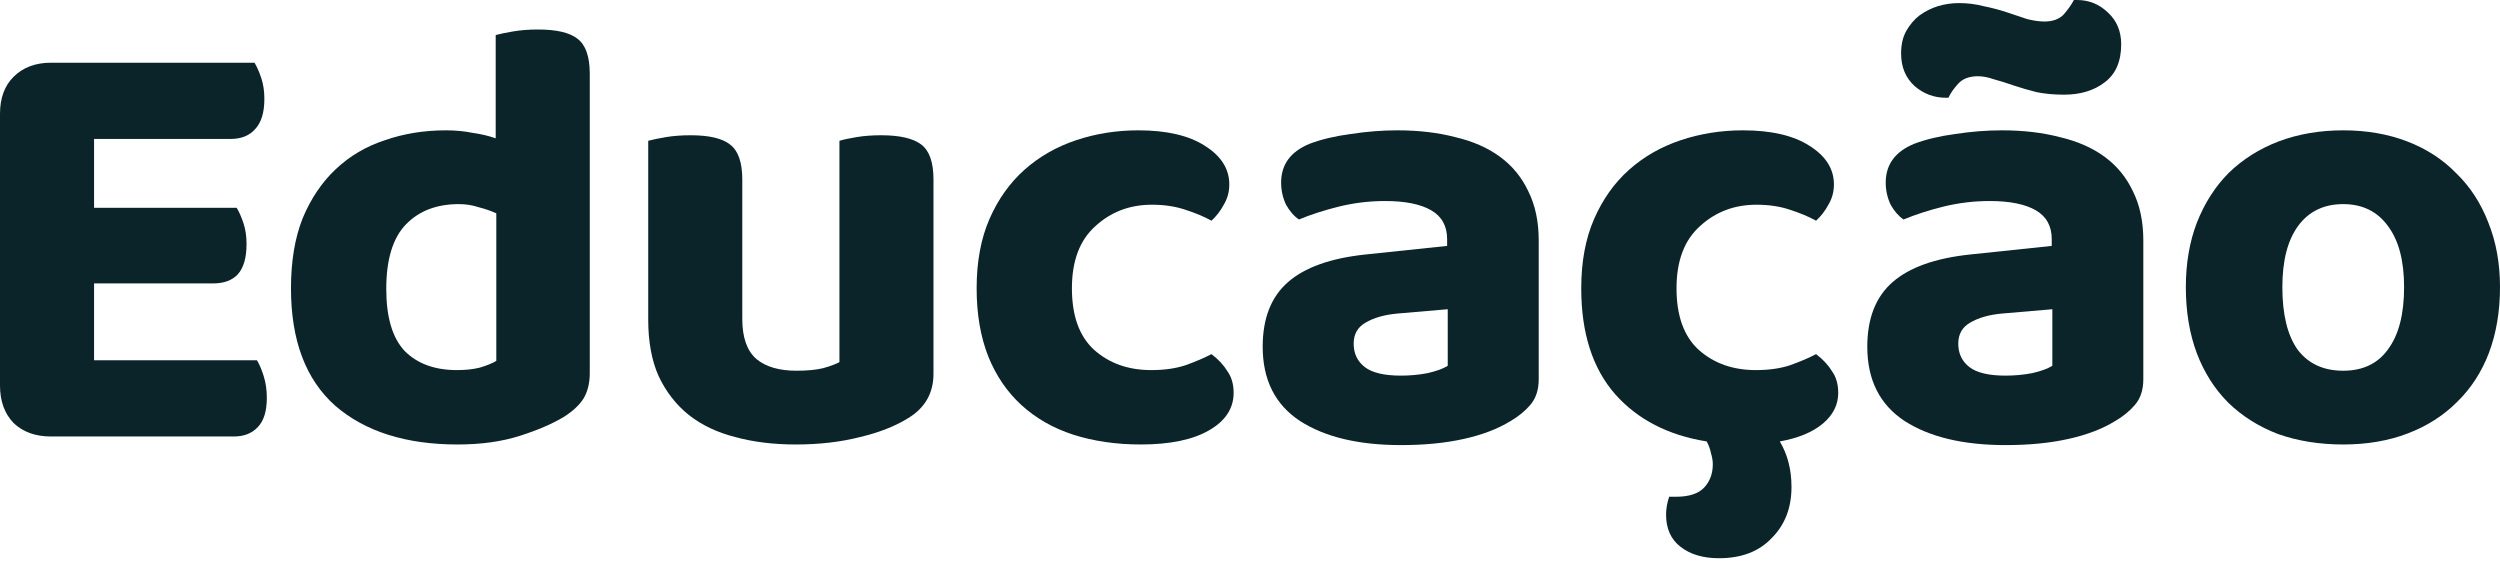
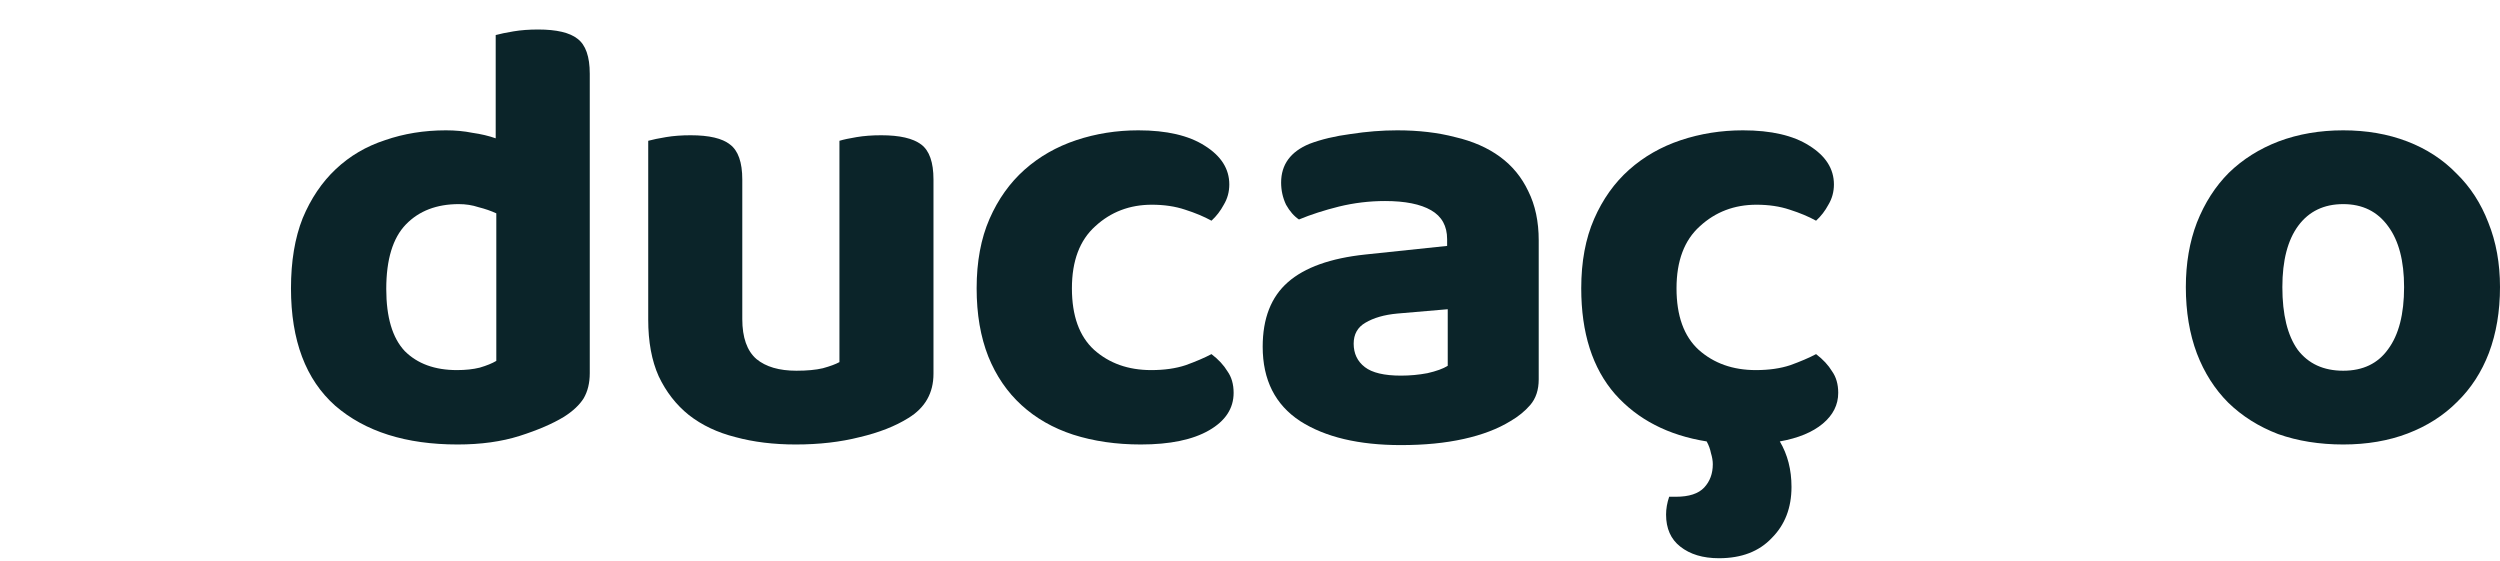
<svg xmlns="http://www.w3.org/2000/svg" width="107" height="24" viewBox="0 0 107 24" fill="none">
  <g id="Quote">
-     <path d="M2.184 18.682C1.517 18.682 0.982 18.489 0.579 18.103C0.193 17.7 0 17.165 0 16.498V4.868C0 4.201 0.193 3.675 0.579 3.289C0.982 2.886 1.517 2.684 2.184 2.684H10.893C10.999 2.859 11.095 3.079 11.183 3.342C11.271 3.605 11.315 3.903 11.315 4.236C11.315 4.815 11.183 5.245 10.92 5.526C10.674 5.806 10.323 5.947 9.867 5.947H4.026V8.894H10.13C10.236 9.069 10.332 9.288 10.42 9.552C10.508 9.815 10.552 10.113 10.552 10.446C10.552 11.025 10.429 11.455 10.183 11.736C9.938 11.999 9.587 12.13 9.131 12.13H4.026V15.419H10.999C11.104 15.595 11.2 15.823 11.288 16.104C11.376 16.384 11.42 16.691 11.42 17.024C11.42 17.603 11.288 18.024 11.025 18.288C10.78 18.551 10.438 18.682 9.999 18.682H2.184Z" fill="#0B2429" />
    <path d="M19.085 5.578C19.488 5.578 19.865 5.613 20.216 5.684C20.584 5.736 20.918 5.815 21.216 5.92V1.5C21.409 1.447 21.663 1.395 21.979 1.342C22.295 1.289 22.646 1.263 23.032 1.263C23.821 1.263 24.382 1.395 24.716 1.658C25.067 1.921 25.242 2.421 25.242 3.158V15.972C25.242 16.393 25.154 16.753 24.979 17.051C24.803 17.331 24.523 17.595 24.137 17.84C23.646 18.138 23.014 18.41 22.242 18.656C21.47 18.901 20.584 19.024 19.585 19.024C17.374 19.024 15.629 18.472 14.348 17.366C13.085 16.244 12.454 14.569 12.454 12.341C12.454 11.183 12.62 10.183 12.954 9.341C13.305 8.499 13.778 7.797 14.375 7.236C14.971 6.675 15.673 6.262 16.48 5.999C17.287 5.719 18.155 5.578 19.085 5.578ZM21.242 9.131C21.014 9.025 20.76 8.938 20.479 8.867C20.216 8.78 19.936 8.736 19.637 8.736C18.69 8.736 17.936 9.025 17.374 9.604C16.813 10.183 16.532 11.104 16.532 12.367C16.532 13.578 16.795 14.463 17.322 15.025C17.866 15.569 18.611 15.84 19.558 15.84C19.927 15.84 20.251 15.805 20.532 15.735C20.83 15.647 21.067 15.551 21.242 15.446V9.131Z" fill="#0B2429" />
    <path d="M39.953 15.998C39.953 16.823 39.594 17.454 38.875 17.893C38.313 18.244 37.62 18.515 36.796 18.709C35.971 18.919 35.059 19.024 34.059 19.024C33.112 19.024 32.253 18.919 31.481 18.709C30.709 18.515 30.042 18.2 29.481 17.761C28.937 17.323 28.507 16.77 28.192 16.104C27.893 15.437 27.744 14.63 27.744 13.683V6.026C27.937 5.973 28.192 5.92 28.507 5.868C28.823 5.815 29.174 5.789 29.56 5.789C30.349 5.789 30.911 5.92 31.244 6.184C31.595 6.447 31.77 6.947 31.77 7.683V13.656C31.77 14.446 31.972 15.016 32.375 15.367C32.779 15.7 33.349 15.867 34.086 15.867C34.542 15.867 34.919 15.832 35.217 15.761C35.533 15.674 35.77 15.586 35.928 15.498V6.026C36.103 5.973 36.349 5.92 36.664 5.868C36.98 5.815 37.331 5.789 37.717 5.789C38.506 5.789 39.076 5.92 39.427 6.184C39.778 6.447 39.953 6.947 39.953 7.683V15.998Z" fill="#0B2429" />
    <path d="M49.299 8.762C48.352 8.762 47.545 9.069 46.878 9.683C46.212 10.28 45.878 11.165 45.878 12.341C45.878 13.516 46.194 14.393 46.826 14.972C47.475 15.551 48.29 15.84 49.273 15.84C49.834 15.84 50.325 15.77 50.746 15.63C51.185 15.472 51.553 15.314 51.851 15.156C52.15 15.384 52.378 15.63 52.536 15.893C52.711 16.139 52.799 16.446 52.799 16.814C52.799 17.48 52.448 18.016 51.746 18.419C51.044 18.823 50.071 19.024 48.825 19.024C47.773 19.024 46.808 18.884 45.931 18.603C45.072 18.323 44.335 17.901 43.721 17.34C43.107 16.779 42.633 16.086 42.3 15.261C41.967 14.419 41.8 13.446 41.8 12.341C41.8 11.2 41.984 10.209 42.352 9.367C42.721 8.525 43.221 7.824 43.852 7.262C44.484 6.701 45.221 6.28 46.063 5.999C46.905 5.719 47.791 5.578 48.72 5.578C49.931 5.578 50.878 5.798 51.562 6.236C52.264 6.675 52.614 7.227 52.614 7.894C52.614 8.21 52.536 8.499 52.378 8.762C52.237 9.025 52.062 9.253 51.851 9.446C51.536 9.271 51.158 9.113 50.72 8.973C50.299 8.832 49.825 8.762 49.299 8.762Z" fill="#0B2429" />
    <path d="M59.963 16.077C60.349 16.077 60.726 16.042 61.095 15.972C61.481 15.884 61.77 15.779 61.963 15.656V13.235L59.805 13.42C59.244 13.472 58.788 13.604 58.437 13.814C58.104 14.007 57.937 14.306 57.937 14.709C57.937 15.13 58.095 15.463 58.411 15.709C58.727 15.954 59.244 16.077 59.963 16.077ZM59.805 5.578C60.718 5.578 61.542 5.675 62.279 5.868C63.033 6.043 63.673 6.324 64.2 6.71C64.726 7.096 65.129 7.587 65.41 8.183C65.708 8.78 65.857 9.481 65.857 10.288V16.235C65.857 16.691 65.734 17.059 65.489 17.34C65.261 17.603 64.98 17.831 64.647 18.024C64.103 18.358 63.437 18.612 62.647 18.787C61.858 18.963 60.963 19.05 59.963 19.05C58.156 19.05 56.718 18.709 55.648 18.024C54.578 17.323 54.043 16.261 54.043 14.841C54.043 13.63 54.402 12.709 55.122 12.078C55.841 11.446 56.946 11.051 58.437 10.893L61.937 10.525V10.236C61.937 9.674 61.709 9.262 61.252 8.999C60.797 8.736 60.139 8.604 59.279 8.604C58.612 8.604 57.955 8.683 57.306 8.841C56.674 8.999 56.104 9.183 55.595 9.394C55.385 9.253 55.201 9.043 55.043 8.762C54.902 8.464 54.832 8.148 54.832 7.815C54.832 7.043 55.236 6.491 56.043 6.157C56.551 5.964 57.139 5.824 57.806 5.736C58.49 5.631 59.156 5.578 59.805 5.578Z" fill="#0B2429" />
    <path d="M75.176 8.762C74.229 8.762 73.422 9.069 72.755 9.683C72.089 10.28 71.755 11.165 71.755 12.341C71.755 13.516 72.071 14.393 72.703 14.972C73.352 15.551 74.168 15.84 75.15 15.84C75.711 15.84 76.202 15.77 76.623 15.63C77.062 15.472 77.43 15.314 77.728 15.156C78.027 15.384 78.255 15.63 78.413 15.893C78.588 16.139 78.676 16.446 78.676 16.814C78.676 17.323 78.457 17.761 78.018 18.13C77.579 18.498 76.966 18.752 76.176 18.893C76.509 19.454 76.676 20.103 76.676 20.84C76.676 21.735 76.395 22.462 75.834 23.024C75.29 23.603 74.536 23.892 73.571 23.892C72.887 23.892 72.334 23.726 71.913 23.392C71.51 23.076 71.308 22.62 71.308 22.024C71.308 21.778 71.352 21.524 71.44 21.261H71.729C72.29 21.261 72.694 21.129 72.94 20.866C73.185 20.603 73.308 20.27 73.308 19.866C73.308 19.726 73.282 19.568 73.229 19.393C73.194 19.217 73.133 19.05 73.045 18.893C71.396 18.63 70.089 17.954 69.124 16.867C68.159 15.761 67.677 14.253 67.677 12.341C67.677 11.2 67.861 10.209 68.23 9.367C68.598 8.525 69.098 7.824 69.729 7.262C70.361 6.701 71.098 6.28 71.94 5.999C72.782 5.719 73.668 5.578 74.597 5.578C75.808 5.578 76.755 5.798 77.439 6.236C78.141 6.675 78.492 7.227 78.492 7.894C78.492 8.21 78.413 8.499 78.255 8.762C78.115 9.025 77.939 9.253 77.728 9.446C77.413 9.271 77.036 9.113 76.597 8.973C76.176 8.832 75.702 8.762 75.176 8.762Z" fill="#0B2429" />
-     <path d="M85.84 16.077C86.226 16.077 86.603 16.042 86.972 15.972C87.358 15.884 87.647 15.779 87.84 15.656V13.235L85.682 13.42C85.121 13.472 84.665 13.604 84.314 13.814C83.981 14.007 83.814 14.306 83.814 14.709C83.814 15.13 83.972 15.463 84.288 15.709C84.604 15.954 85.121 16.077 85.84 16.077ZM85.682 5.578C86.595 5.578 87.419 5.675 88.156 5.868C88.91 6.043 89.55 6.324 90.077 6.71C90.603 7.096 91.006 7.587 91.287 8.183C91.585 8.78 91.734 9.481 91.734 10.288V16.235C91.734 16.691 91.612 17.059 91.366 17.34C91.138 17.603 90.857 17.831 90.524 18.024C89.98 18.358 89.314 18.612 88.524 18.787C87.735 18.963 86.84 19.05 85.84 19.05C84.034 19.05 82.595 18.709 81.525 18.024C80.455 17.323 79.92 16.261 79.92 14.841C79.92 13.63 80.279 12.709 80.999 12.078C81.718 11.446 82.823 11.051 84.314 10.893L87.814 10.525V10.236C87.814 9.674 87.586 9.262 87.13 8.999C86.674 8.736 86.016 8.604 85.156 8.604C84.49 8.604 83.832 8.683 83.183 8.841C82.551 8.999 81.981 9.183 81.472 9.394C81.262 9.253 81.078 9.043 80.92 8.762C80.779 8.464 80.709 8.148 80.709 7.815C80.709 7.043 81.113 6.491 81.92 6.157C82.428 5.964 83.016 5.824 83.683 5.736C84.367 5.631 85.033 5.578 85.682 5.578ZM83.841 0.132C84.209 0.132 84.56 0.175 84.893 0.263C85.244 0.333 85.577 0.421 85.893 0.526C86.209 0.632 86.498 0.728 86.761 0.816C87.042 0.886 87.287 0.921 87.498 0.921C87.866 0.921 88.147 0.816 88.34 0.605C88.533 0.377 88.673 0.175 88.761 0H88.893C89.401 0 89.84 0.175 90.208 0.526C90.594 0.877 90.787 1.333 90.787 1.895C90.787 2.631 90.55 3.175 90.077 3.526C89.621 3.877 89.042 4.052 88.34 4.052C87.919 4.052 87.533 4.017 87.182 3.947C86.831 3.859 86.498 3.763 86.182 3.657C85.884 3.552 85.603 3.465 85.34 3.394C85.095 3.307 84.867 3.263 84.656 3.263C84.288 3.263 84.007 3.368 83.814 3.579C83.621 3.789 83.481 3.991 83.393 4.184H83.288C82.779 4.184 82.332 4.017 81.946 3.684C81.56 3.333 81.367 2.868 81.367 2.289C81.367 1.921 81.437 1.605 81.578 1.342C81.736 1.061 81.928 0.833 82.156 0.658C82.402 0.482 82.665 0.351 82.946 0.263C83.244 0.175 83.542 0.132 83.841 0.132Z" fill="#0B2429" />
    <path d="M107 12.288C107 13.323 106.842 14.262 106.526 15.104C106.211 15.928 105.755 16.63 105.158 17.209C104.579 17.788 103.878 18.235 103.053 18.551C102.229 18.866 101.308 19.024 100.29 19.024C99.273 19.024 98.343 18.875 97.501 18.577C96.677 18.261 95.966 17.814 95.37 17.235C94.791 16.656 94.344 15.954 94.028 15.13C93.712 14.288 93.554 13.341 93.554 12.288C93.554 11.271 93.712 10.35 94.028 9.525C94.361 8.683 94.817 7.973 95.396 7.394C95.992 6.815 96.703 6.368 97.527 6.052C98.369 5.736 99.29 5.578 100.29 5.578C101.29 5.578 102.202 5.736 103.027 6.052C103.851 6.368 104.553 6.824 105.132 7.42C105.728 7.999 106.184 8.701 106.5 9.525C106.833 10.35 107 11.271 107 12.288ZM100.29 8.736C99.466 8.736 98.826 9.043 98.369 9.657C97.913 10.271 97.685 11.148 97.685 12.288C97.685 13.463 97.904 14.358 98.343 14.972C98.799 15.569 99.448 15.867 100.29 15.867C101.132 15.867 101.772 15.56 102.211 14.946C102.667 14.332 102.895 13.446 102.895 12.288C102.895 11.165 102.667 10.297 102.211 9.683C101.755 9.052 101.115 8.736 100.29 8.736Z" fill="#0B2429" />
  </g>
</svg>